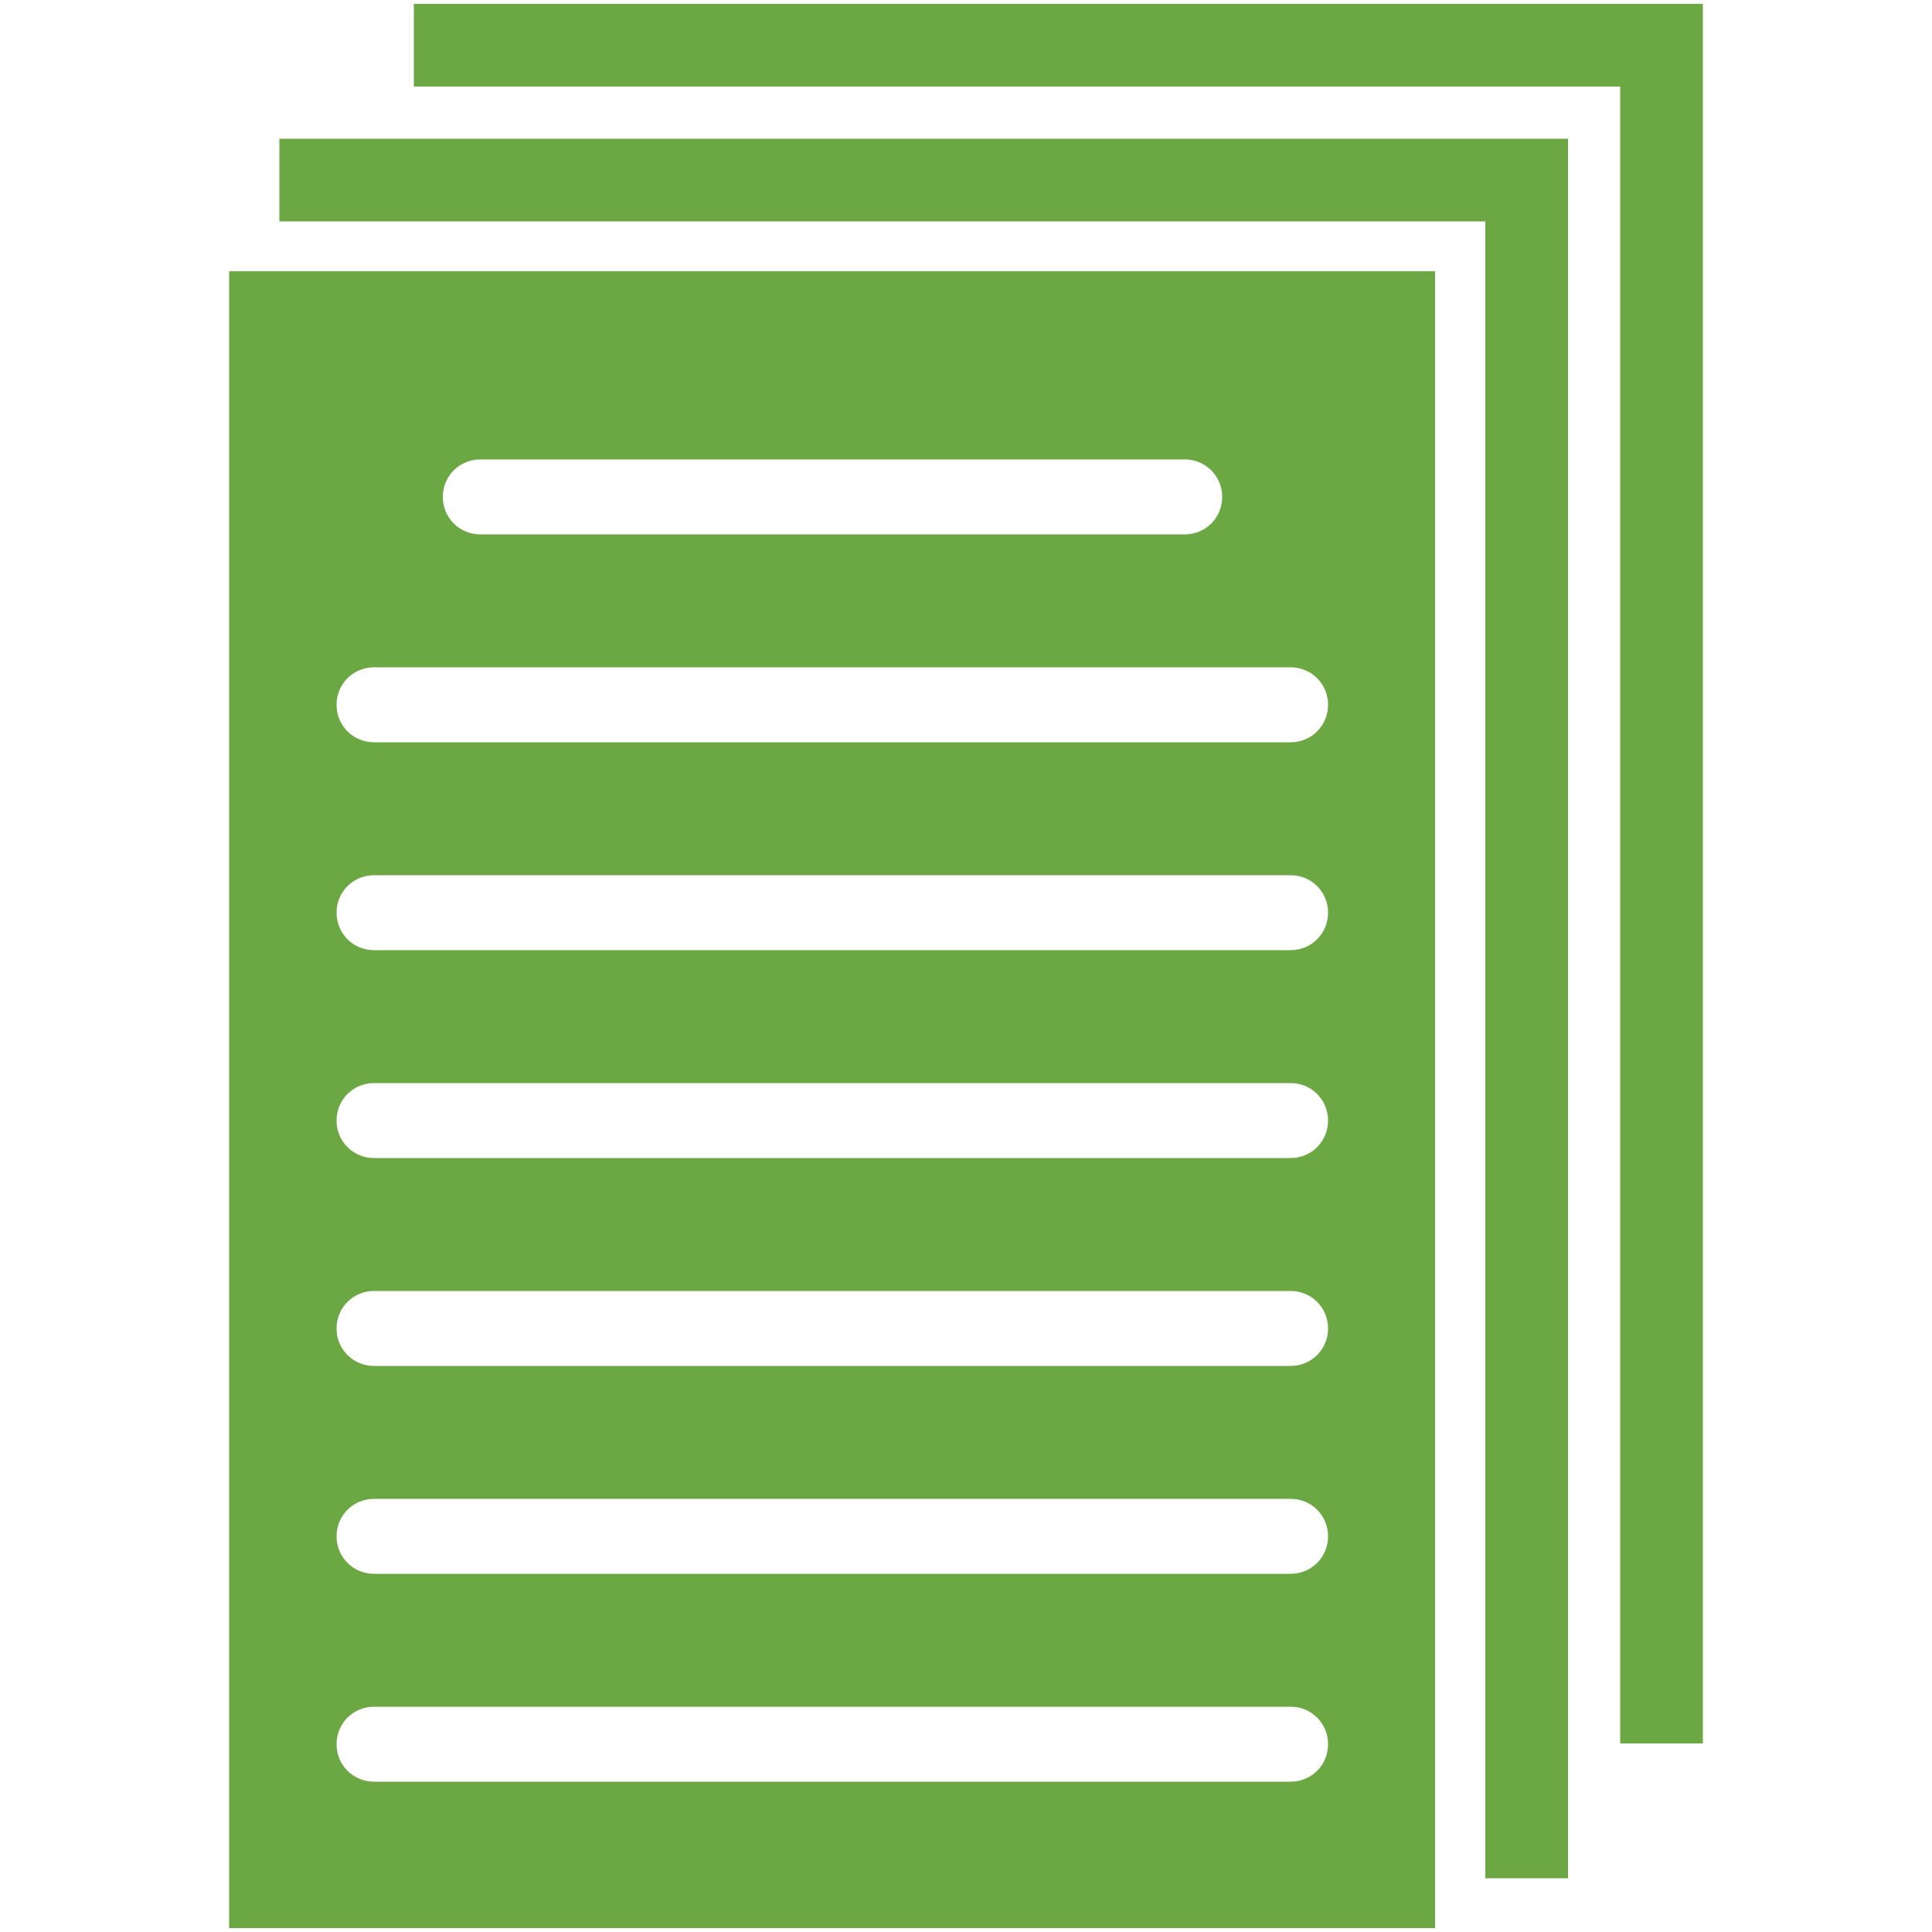
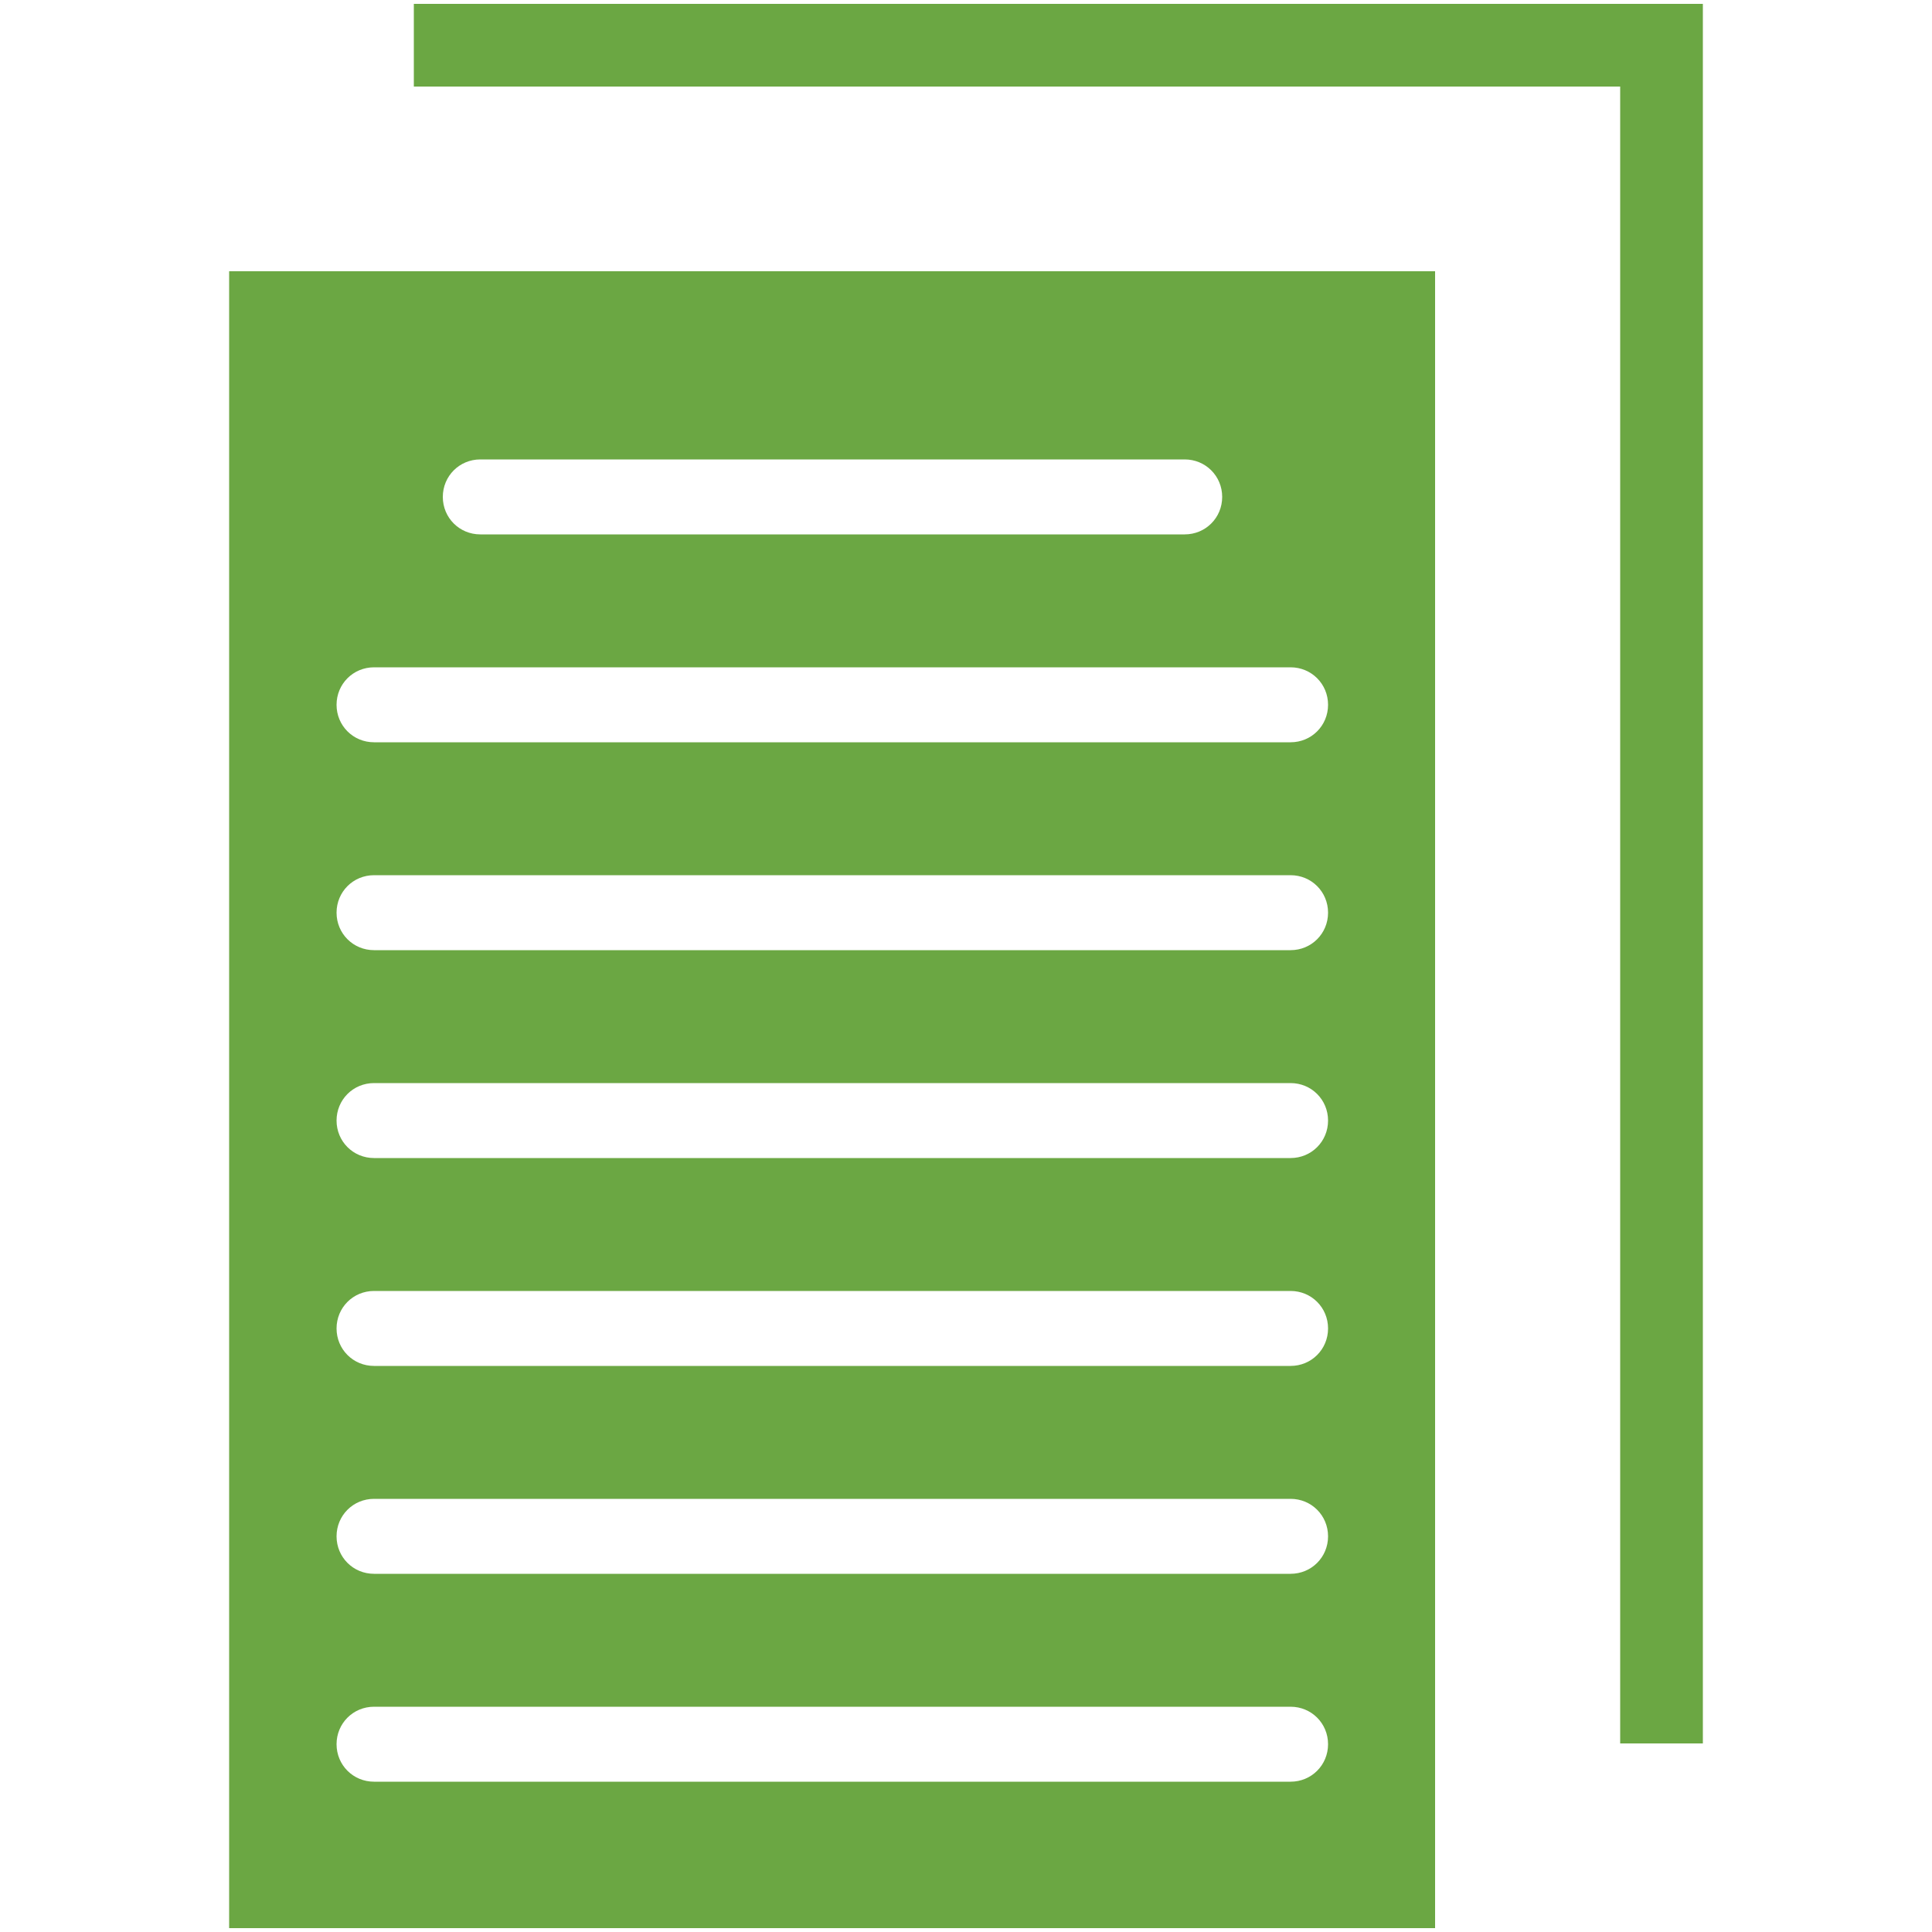
<svg xmlns="http://www.w3.org/2000/svg" id="Layer_1" version="1.1" viewBox="0 0 500 500">
  <defs>
    <style>
      .st0 {
        fill: #6ba743;
        fill-rule: evenodd;
      }
    </style>
  </defs>
  <path class="st0" d="M59.3,499h312.1V70.2H59.3v428.8ZM124.3,118.9h182.3c5.4,0,9.7,4.3,9.7,9.7s-4.3,9.7-9.7,9.7H124.3c-5.4,0-9.7-4.3-9.7-9.7s4.3-9.7,9.7-9.7ZM96.8,172.7h237.2c5.4,0,9.7,4.3,9.7,9.7s-4.3,9.7-9.7,9.7H96.8s0,0,0,0c-5.4,0-9.7-4.3-9.7-9.7s4.3-9.7,9.7-9.7ZM96.8,226.5h237.2c5.4,0,9.7,4.3,9.7,9.7s-4.3,9.7-9.7,9.7H96.8s0,0,0,0c-5.4,0-9.7-4.3-9.7-9.7s4.3-9.7,9.7-9.7ZM96.8,280.3h237.2c5.4,0,9.7,4.3,9.7,9.7s-4.3,9.7-9.7,9.7H96.8s0,0,0,0c-5.4,0-9.7-4.3-9.7-9.7s4.3-9.7,9.7-9.7ZM96.8,334.1h237.2c5.4,0,9.7,4.3,9.7,9.7s-4.3,9.7-9.7,9.7H96.8s0,0,0,0c-5.4,0-9.7-4.3-9.7-9.7s4.3-9.7,9.7-9.7ZM96.8,387.9h237.2c5.4,0,9.7,4.3,9.7,9.7s-4.3,9.7-9.7,9.7H96.8s0,0,0,0c-5.4,0-9.7-4.3-9.7-9.7s4.3-9.7,9.7-9.7ZM96.8,441.7h237.2c5.4,0,9.7,4.3,9.7,9.7s-4.3,9.7-9.7,9.7H96.8s0,0,0,0c-5.4,0-9.7-4.3-9.7-9.7s4.3-9.7,9.7-9.7Z" />
-   <polygon class="st0" points="72.3 35.9 72.3 57.3 384.4 57.3 384.4 486.1 405.8 486.1 405.8 35.9 72.3 35.9" />
  <polygon class="st0" points="107.1 1 107.1 22.4 419.3 22.4 419.3 451.2 440.7 451.2 440.7 1 107.1 1" />
</svg>